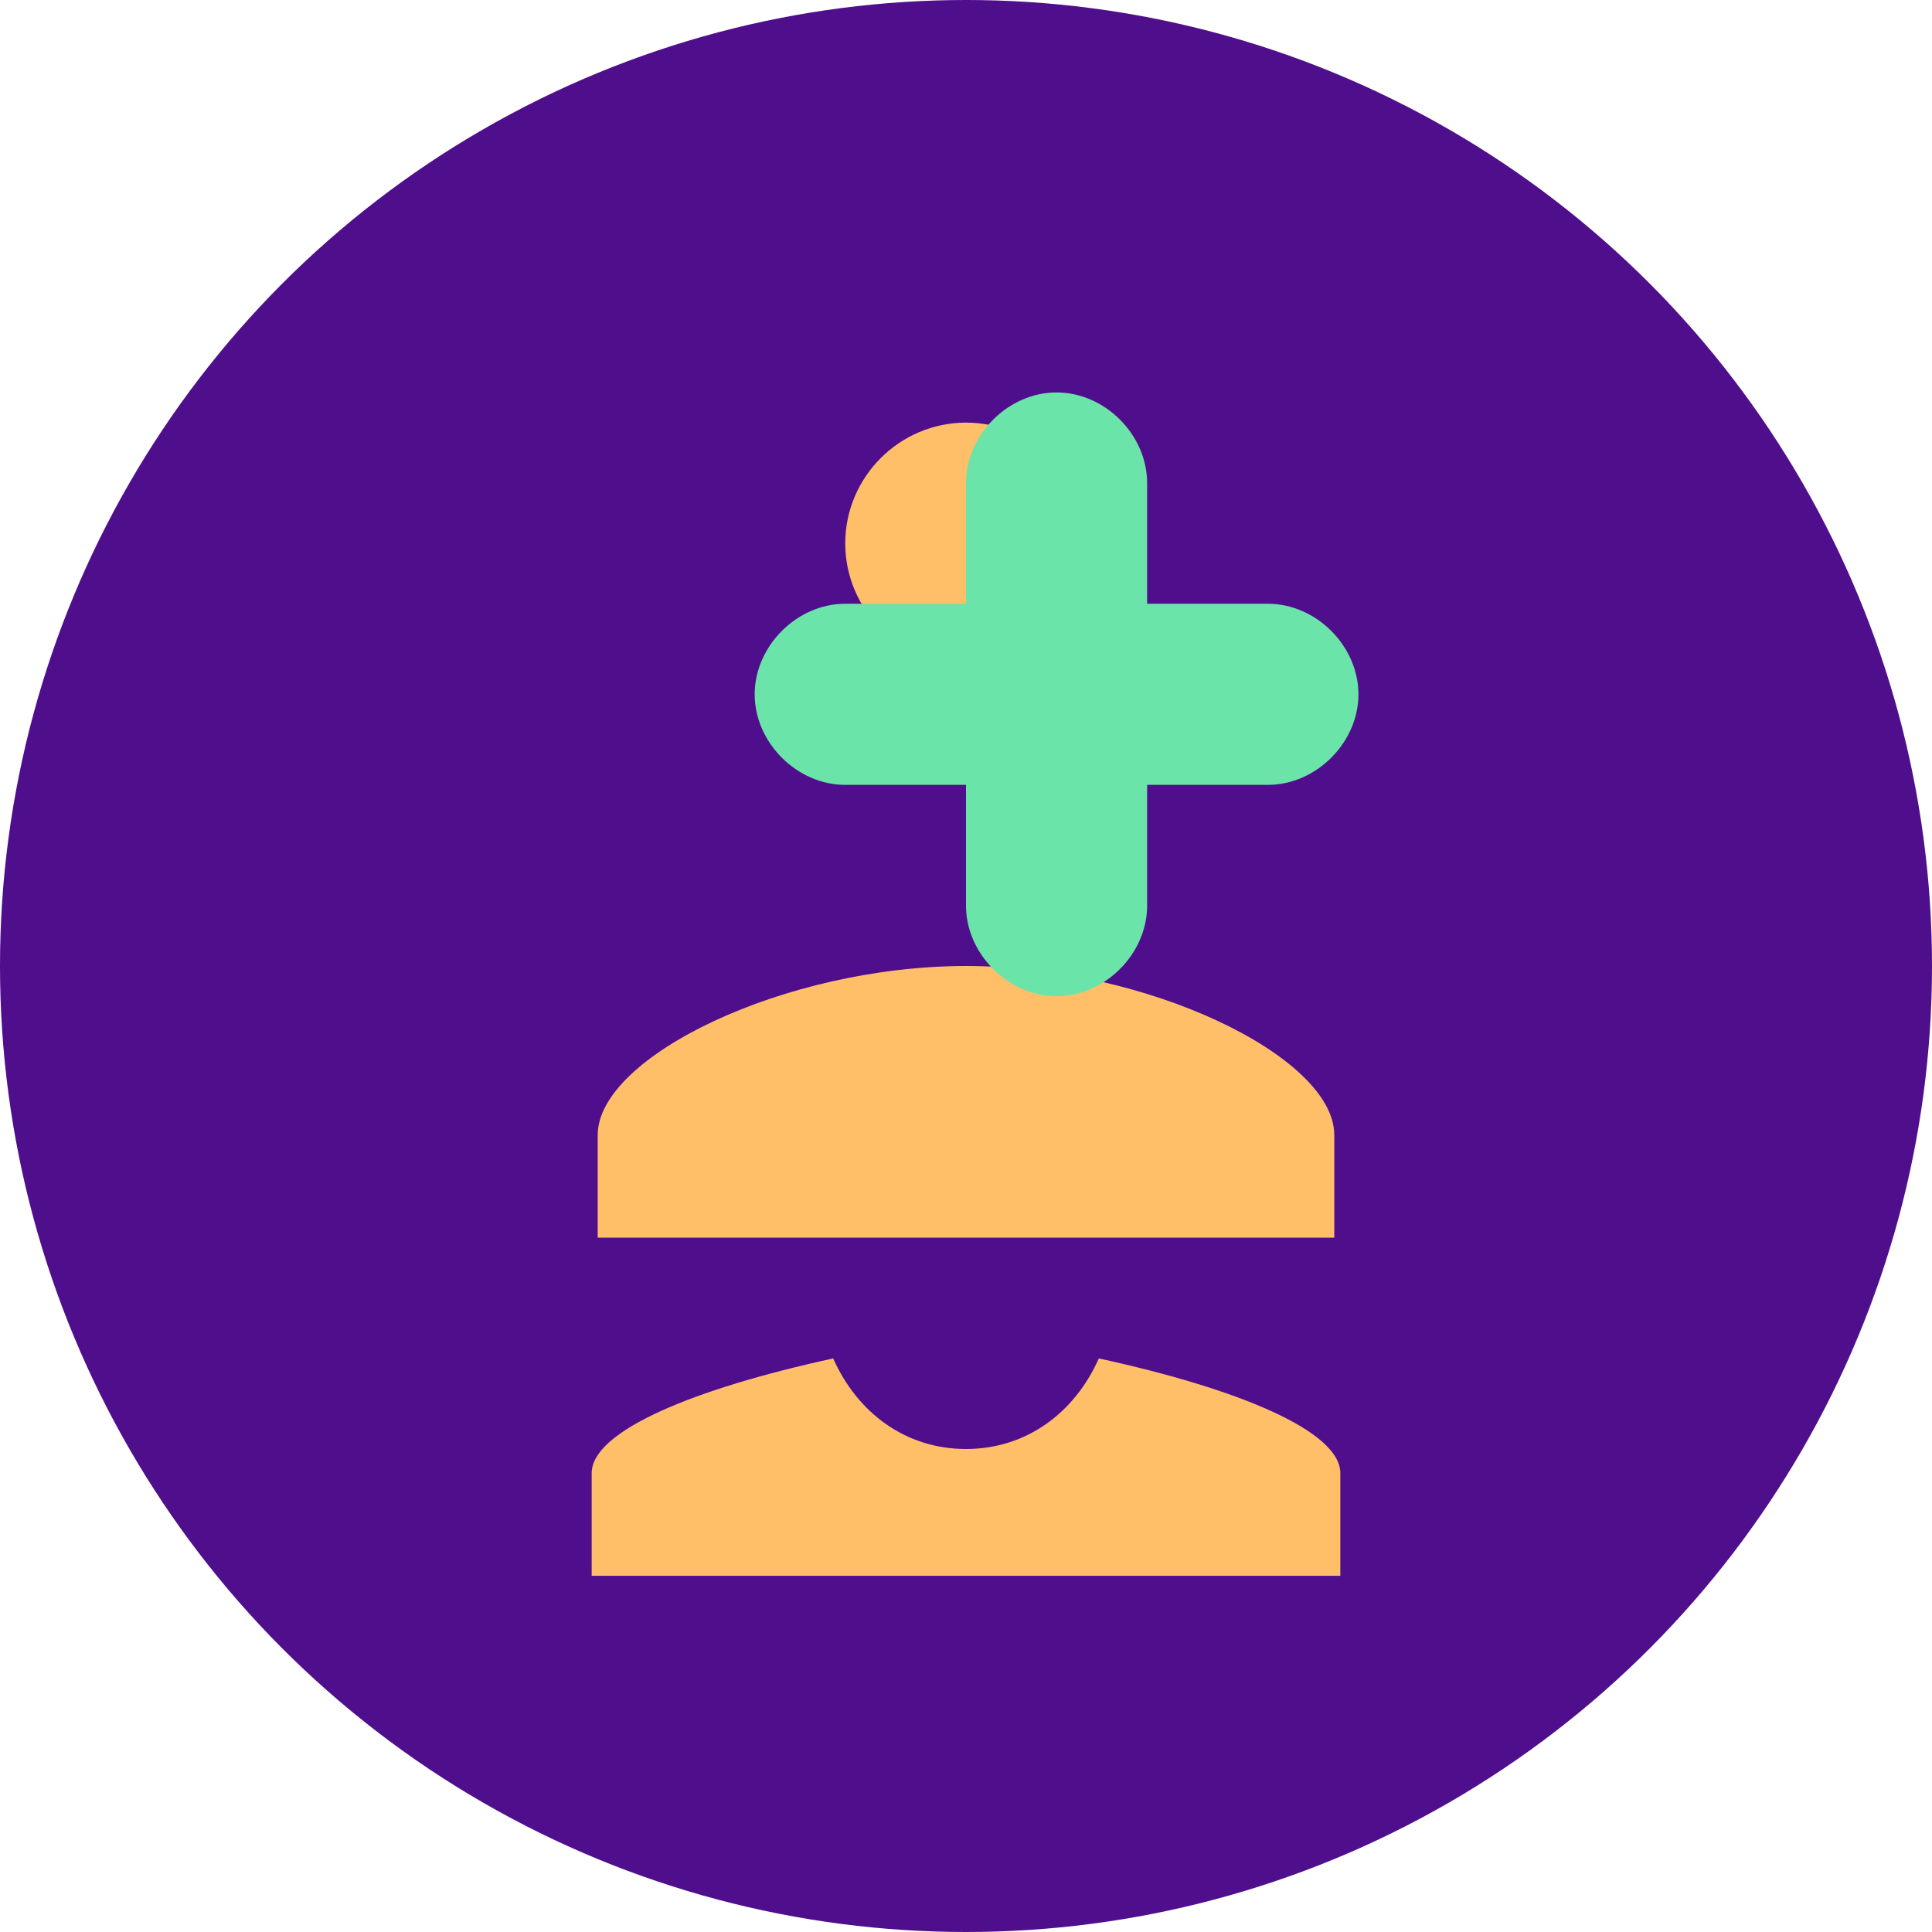
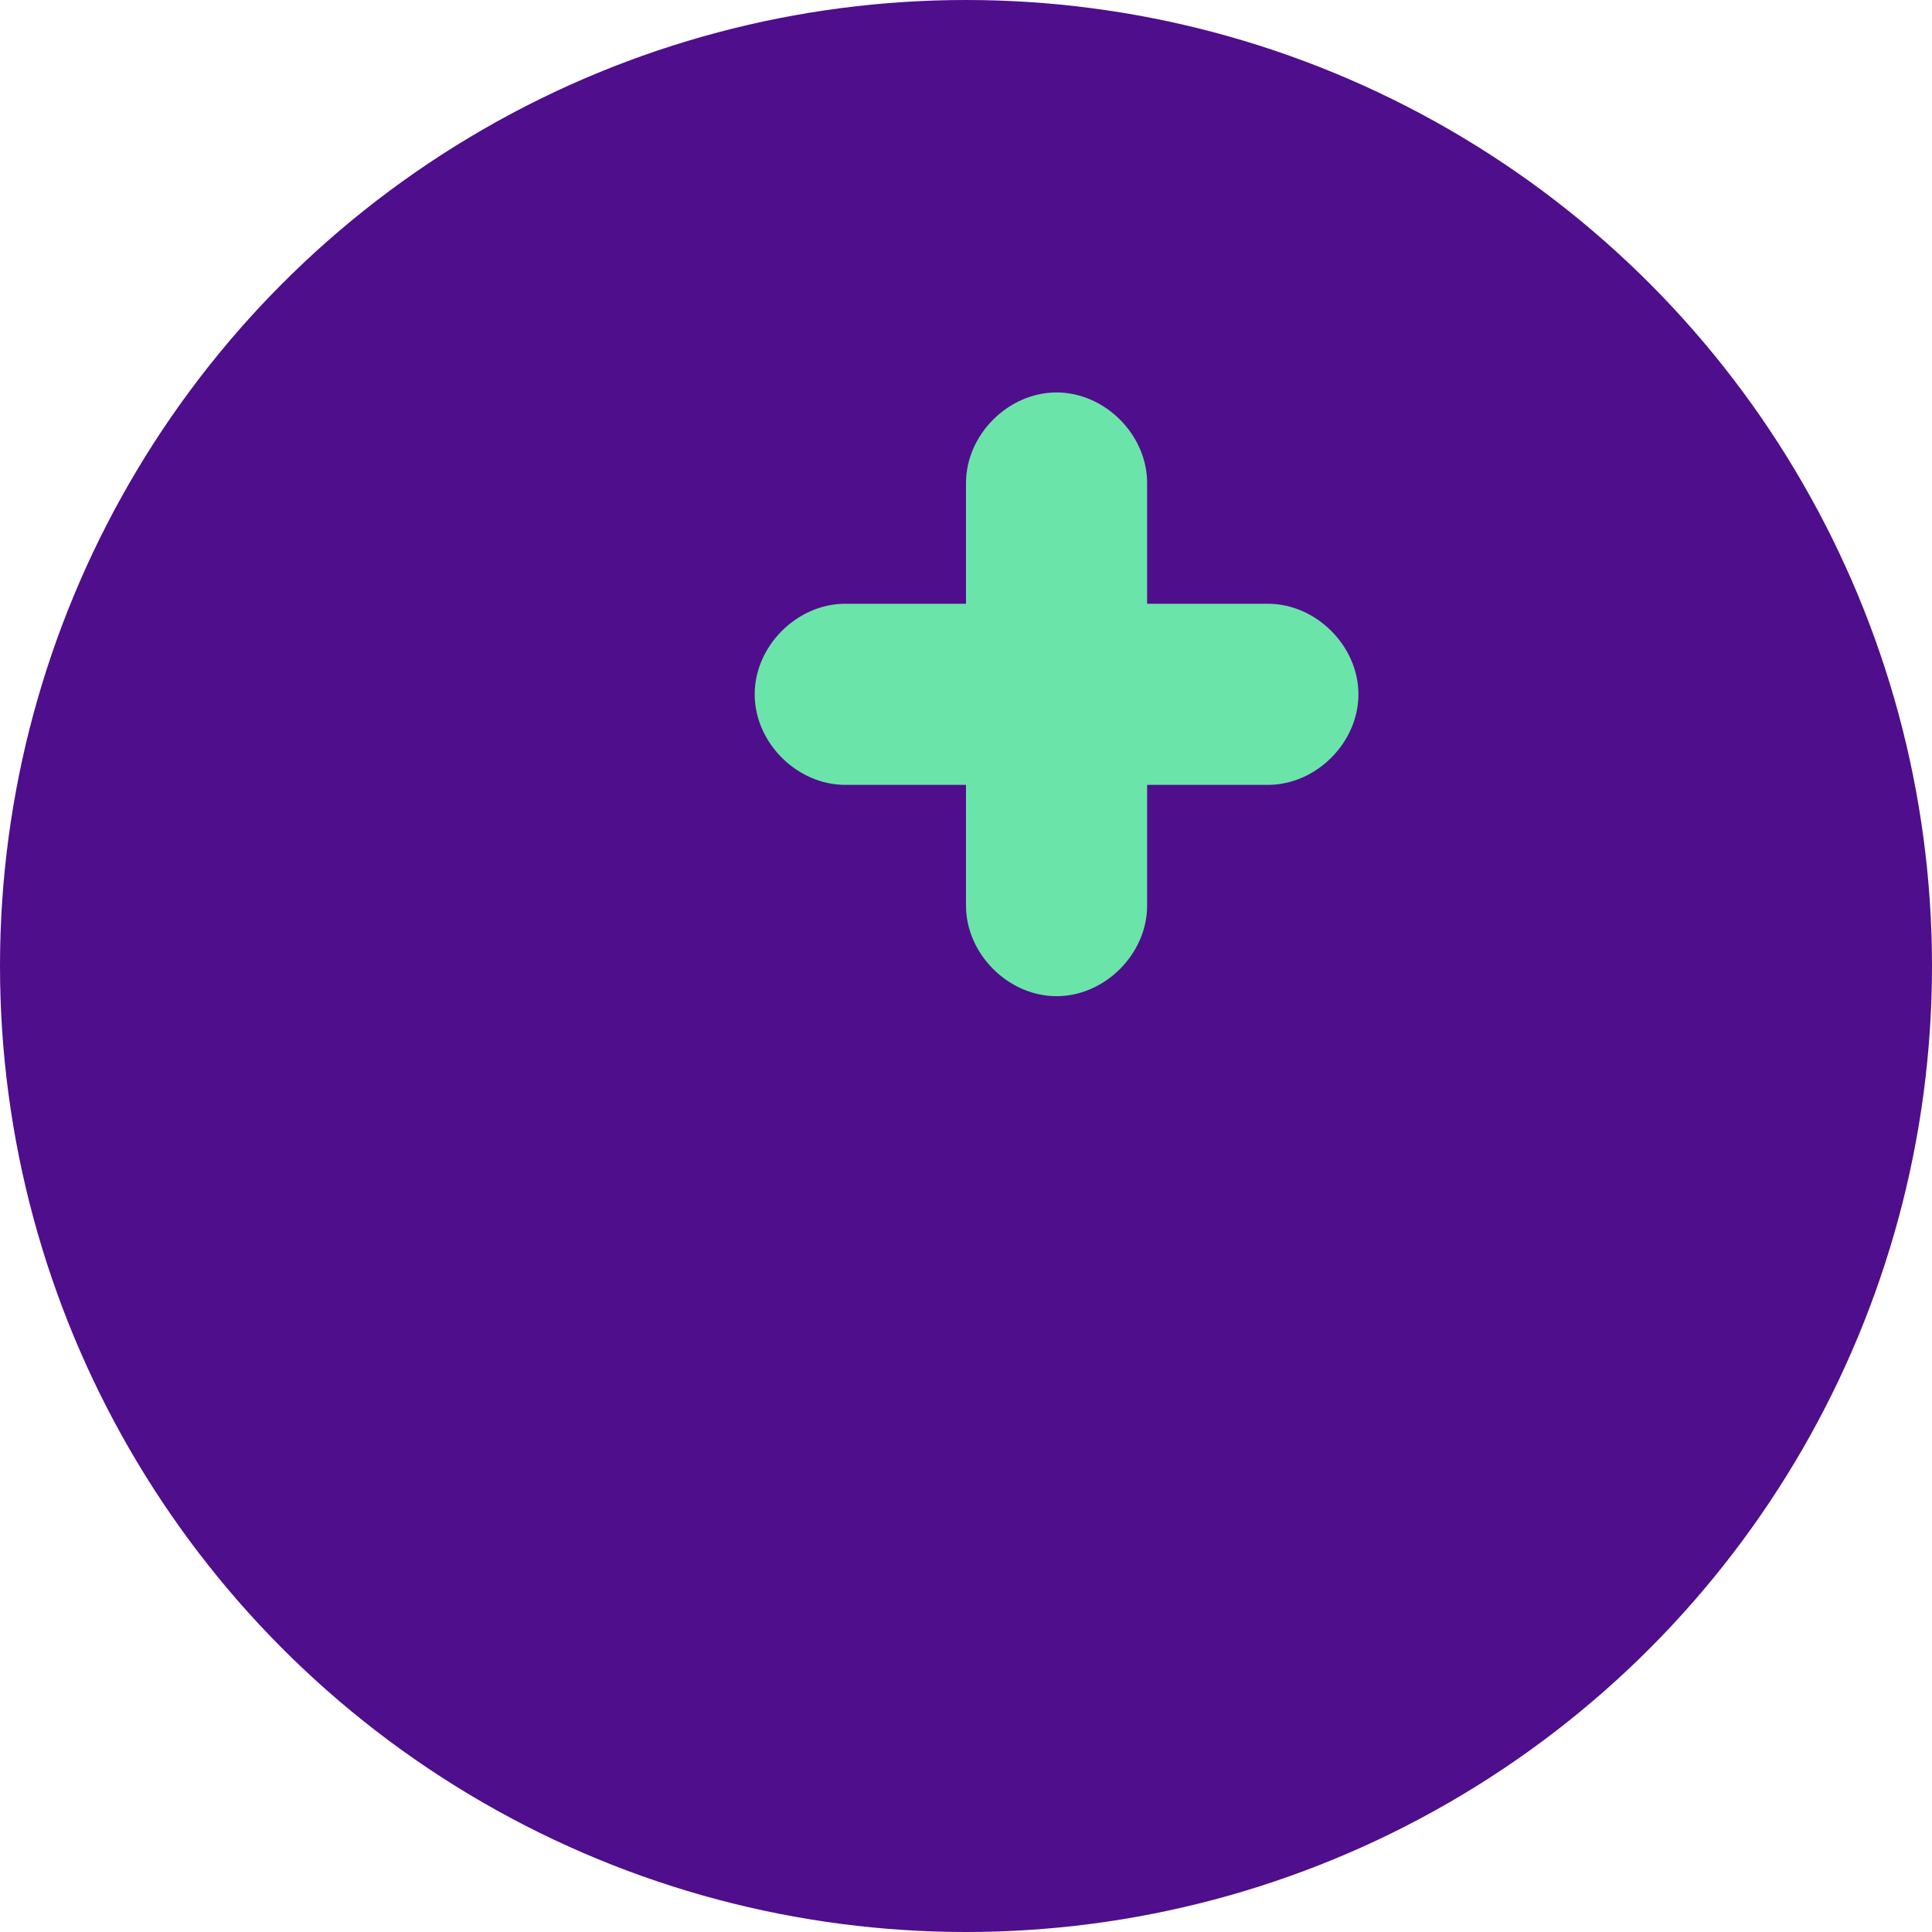
<svg xmlns="http://www.w3.org/2000/svg" width="32" height="32" viewBox="0 0 32 32">
  <circle cx="16" cy="16" r="16" fill="#4F0E8C" />
-   <path d="M16 7c-1.1 0-2 .9-2 2s.9 2 2 2 2-.9 2-2-.9-2-2-2zm0 9c-3 0-6.1 1.5-6.1 2.8v1.7h12.2v-1.7c0-1.3-3.1-2.8-6.1-2.8zm2.2 6.5c-.4.9-1.2 1.5-2.2 1.5s-1.8-.6-2.2-1.5c-2.3.5-4 1.2-4 1.9v1.7h12.4v-1.7c0-.7-1.7-1.4-4-1.9z" fill="#FFBF69" />
  <path d="M22.5 11.5c0 .8-.7 1.5-1.5 1.5h-2v2c0 .8-.7 1.5-1.5 1.5s-1.5-.7-1.5-1.5v-2h-2c-.8 0-1.5-.7-1.5-1.5s.7-1.5 1.5-1.5h2v-2c0-.8.7-1.5 1.5-1.5s1.5.7 1.5 1.5v2h2c.8 0 1.5.7 1.5 1.5z" fill="#6BE4A9" />
</svg>